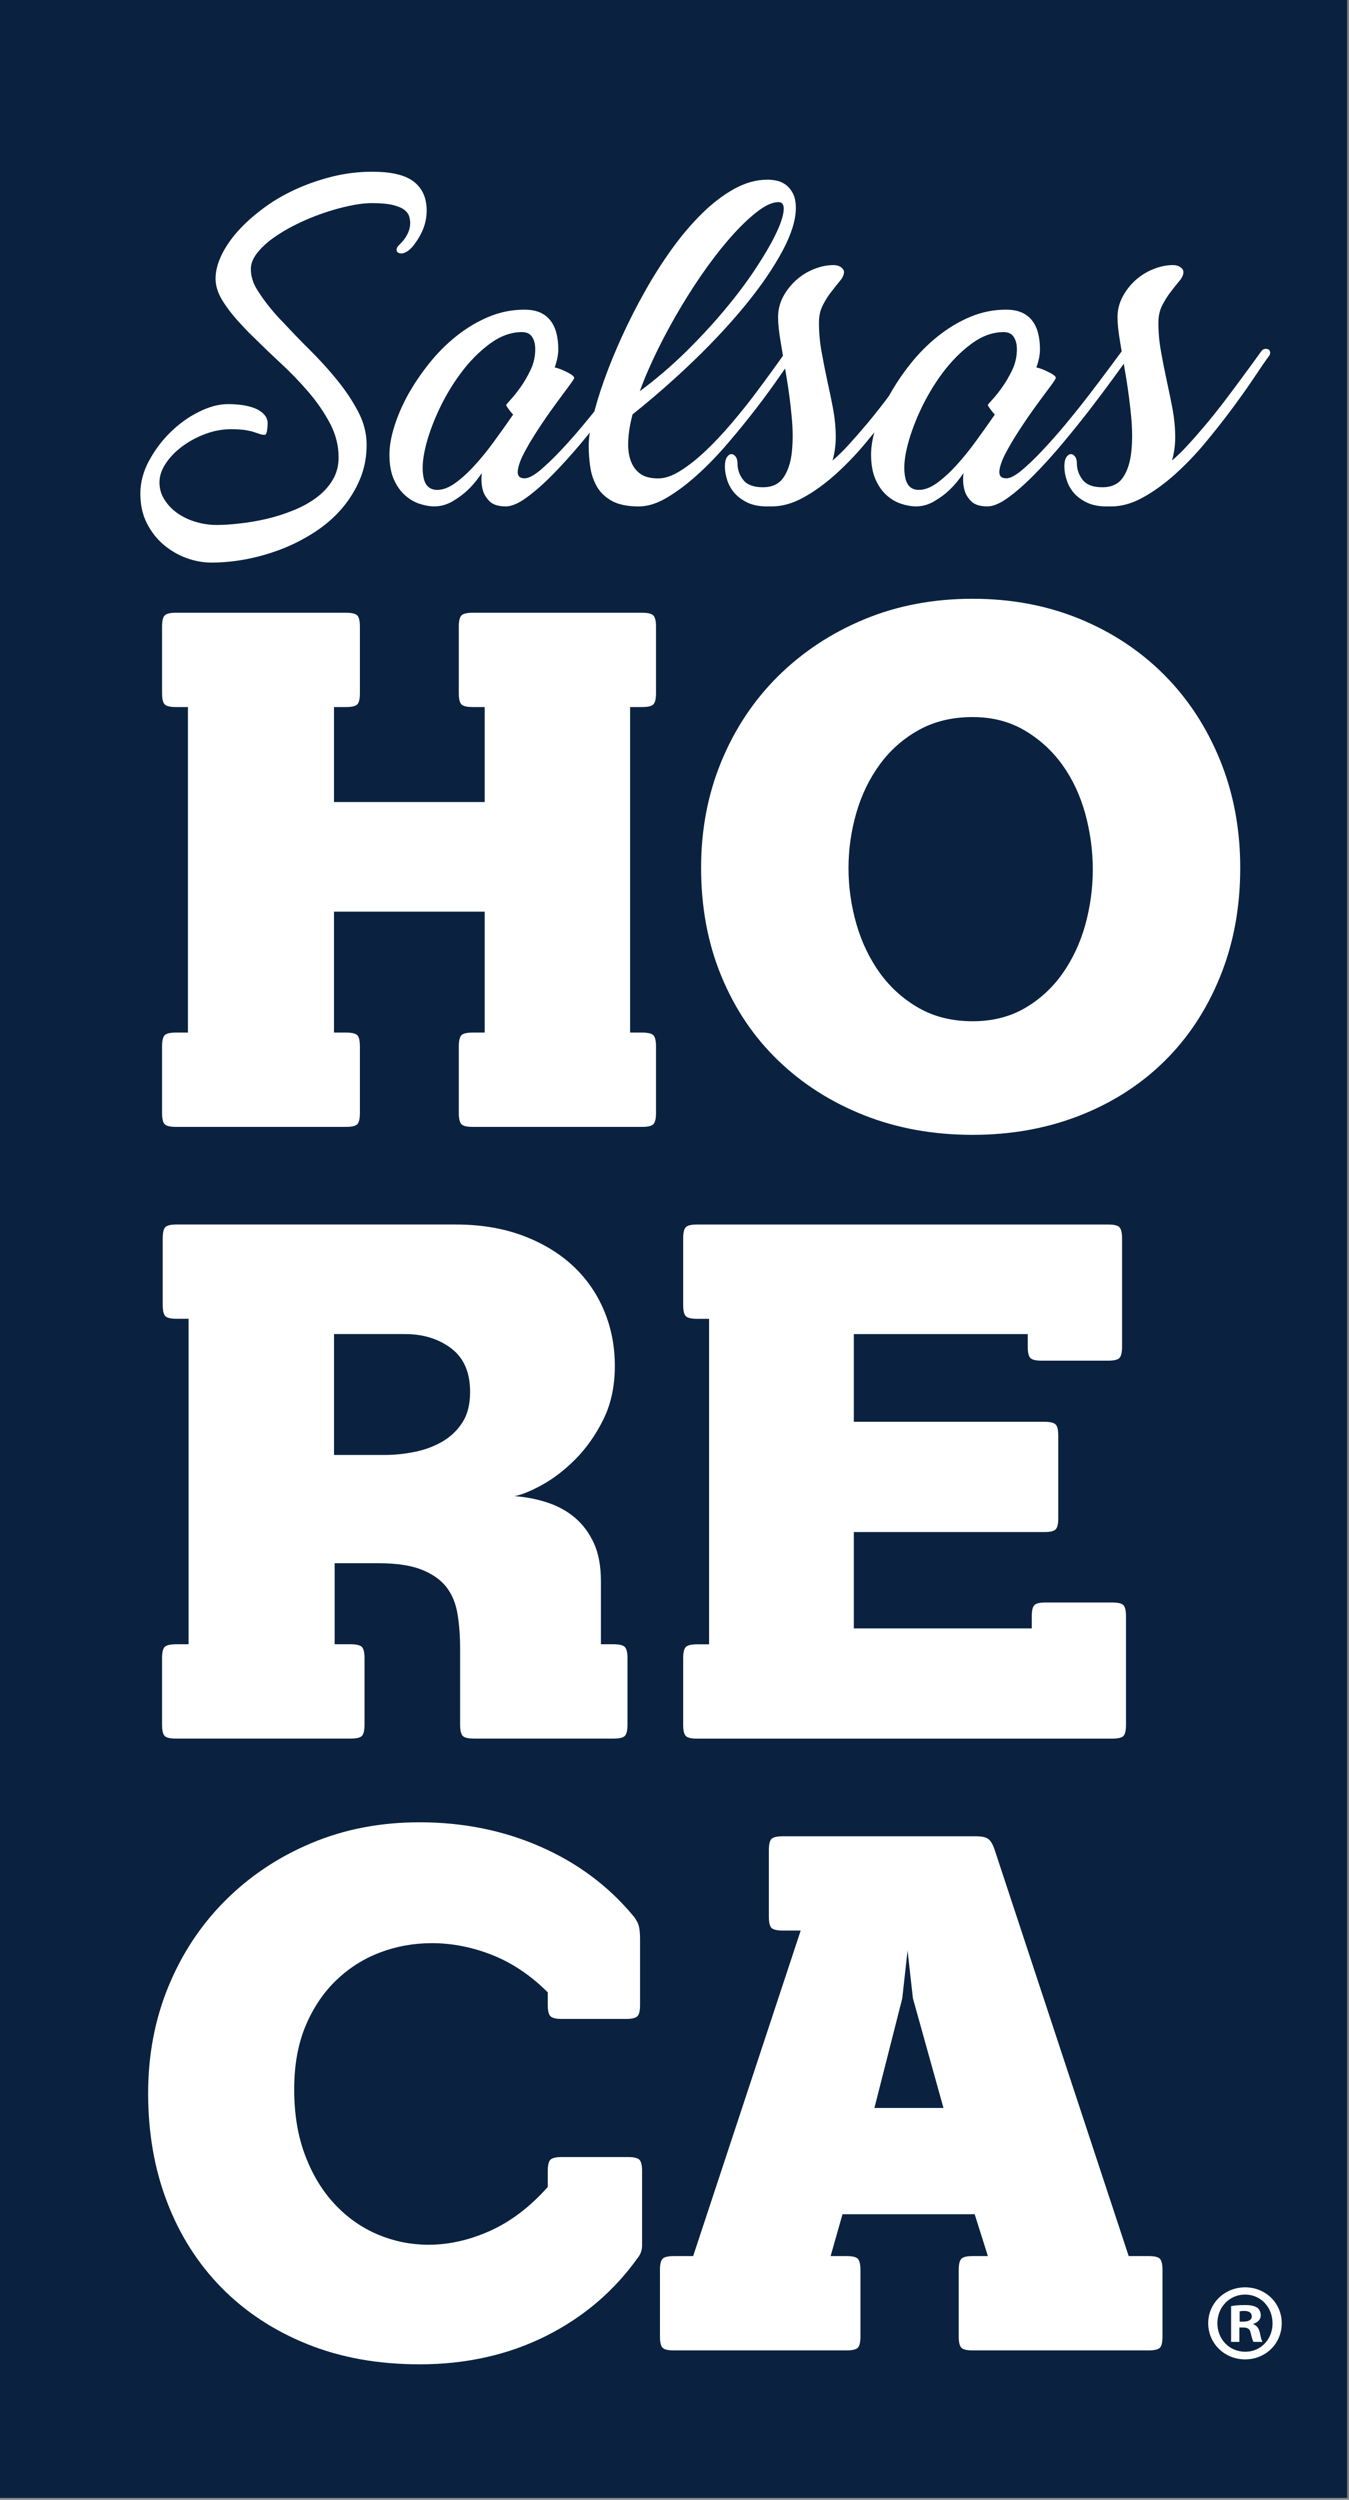
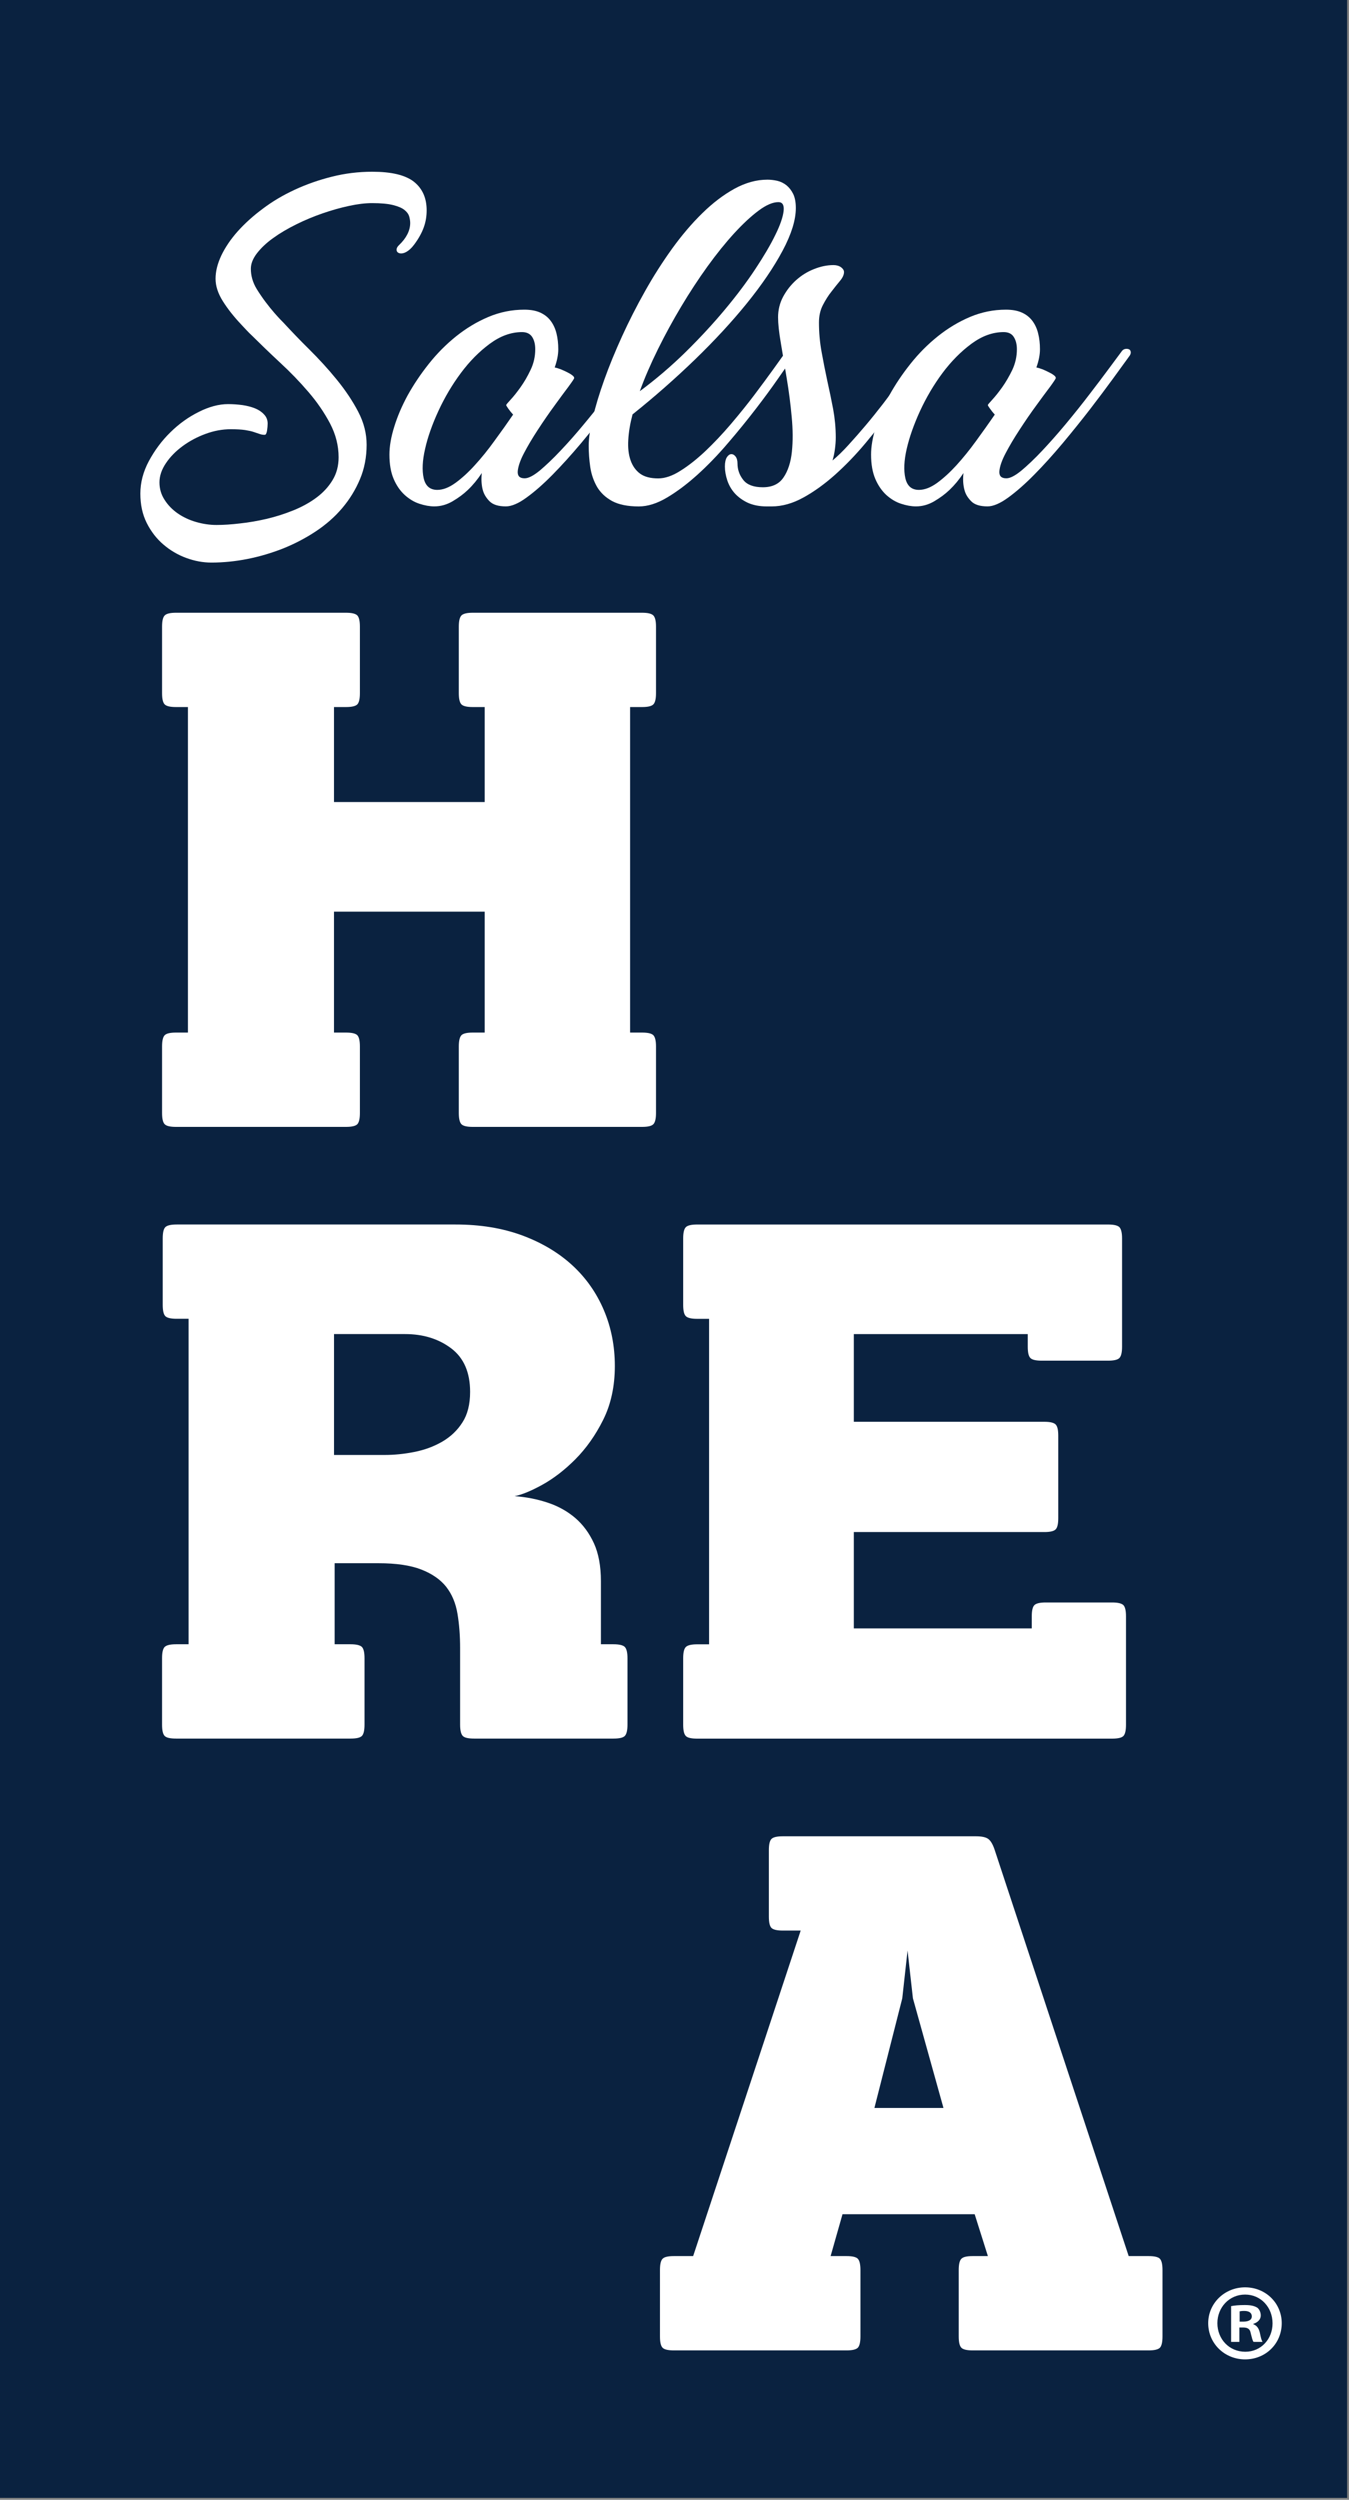
<svg xmlns="http://www.w3.org/2000/svg" width="100%" height="100%" viewBox="0 0 540 1000" version="1.1" xml:space="preserve" style="fill-rule:evenodd;clip-rule:evenodd;stroke-linejoin:round;stroke-miterlimit:2;">
  <rect x="0" y="0" width="540" height="1000" fill="#808080" stroke="none" />
  <g transform="matrix(1,0,0,1,-2044.21,-3324.59)">
    <g transform="matrix(2.803,0,0,3.405,1289.88,-336.364)">
      <g transform="matrix(-5.556,0,0,4.573,730.622,-1178.16)">
        <rect x="48.438" y="492.706" width="34.636" height="64.213" style="fill:rgb(10,34,64);" />
      </g>
      <g transform="matrix(5.556,0,0,4.573,334.636,1156.6)">
        <path d="M0,9.079C0,8.932 0.023,8.835 0.069,8.788C0.114,8.743 0.212,8.721 0.358,8.721L0.666,8.721L0.666,5.615L-3.208,5.615L-3.208,8.721L-2.901,8.721C-2.752,8.721 -2.655,8.743 -2.609,8.788C-2.564,8.835 -2.542,8.932 -2.542,9.079L-2.542,10.786C-2.542,10.933 -2.564,11.03 -2.609,11.076C-2.655,11.122 -2.752,11.144 -2.901,11.144L-7.269,11.144C-7.417,11.144 -7.514,11.122 -7.559,11.076C-7.605,11.03 -7.627,10.933 -7.627,10.786L-7.627,9.079C-7.627,8.932 -7.605,8.835 -7.559,8.788C-7.514,8.743 -7.417,8.721 -7.269,8.721L-6.962,8.721L-6.962,0.358L-7.269,0.358C-7.417,0.358 -7.514,0.336 -7.559,0.29C-7.605,0.245 -7.627,0.148 -7.627,0.001L-7.627,-1.706C-7.627,-1.854 -7.605,-1.949 -7.559,-1.996C-7.514,-2.041 -7.417,-2.065 -7.269,-2.065L-2.901,-2.065C-2.752,-2.065 -2.655,-2.041 -2.609,-1.996C-2.564,-1.949 -2.542,-1.854 -2.542,-1.706L-2.542,0.001C-2.542,0.148 -2.564,0.245 -2.609,0.29C-2.655,0.336 -2.752,0.358 -2.901,0.358L-3.208,0.358L-3.208,2.799L0.666,2.799L0.666,0.358L0.358,0.358C0.212,0.358 0.114,0.336 0.069,0.29C0.023,0.245 0,0.148 0,0.001L0,-1.706C0,-1.854 0.023,-1.949 0.069,-1.996C0.114,-2.041 0.212,-2.065 0.358,-2.065L4.711,-2.065C4.858,-2.065 4.955,-2.041 5,-1.996C5.046,-1.949 5.069,-1.854 5.069,-1.706L5.069,0.001C5.069,0.148 5.046,0.245 5,0.29C4.955,0.336 4.858,0.358 4.711,0.358L4.403,0.358L4.403,8.721L4.711,8.721C4.858,8.721 4.955,8.743 5,8.788C5.046,8.835 5.069,8.932 5.069,9.079L5.069,10.786C5.069,10.933 5.046,11.03 5,11.076C4.955,11.122 4.858,11.144 4.711,11.144L0.358,11.144C0.212,11.144 0.114,11.122 0.069,11.076C0.023,11.03 0,10.933 0,10.786L0,9.079Z" style="fill:white;fill-rule:nonzero;" />
      </g>
      <g transform="matrix(5.556,0,0,4.573,408.019,1158.86)">
-         <path d="M0,7.936C0.5,7.936 0.944,7.826 1.331,7.605C1.717,7.382 2.042,7.088 2.304,6.718C2.565,6.35 2.762,5.932 2.893,5.467C3.022,5.001 3.088,4.525 3.088,4.037C3.088,3.548 3.022,3.069 2.893,2.598C2.762,2.127 2.565,1.709 2.304,1.346C2.042,0.983 1.717,0.688 1.331,0.461C0.944,0.234 0.5,0.121 0,0.121C-0.523,0.121 -0.983,0.231 -1.383,0.453C-1.78,0.673 -2.113,0.966 -2.381,1.33C-2.647,1.693 -2.851,2.106 -2.987,2.573C-3.122,3.038 -3.191,3.513 -3.191,4.002C-3.191,4.491 -3.122,4.971 -2.987,5.442C-2.851,5.913 -2.647,6.332 -2.381,6.702C-2.113,7.071 -1.78,7.369 -1.383,7.596C-0.983,7.823 -0.523,7.936 0,7.936M0,10.854C-1.014,10.854 -1.943,10.686 -2.791,10.35C-3.638,10.015 -4.375,9.546 -5.001,8.942C-5.626,8.34 -6.112,7.618 -6.46,6.775C-6.807,5.934 -6.98,5.006 -6.98,3.995C-6.98,3.015 -6.807,2.106 -6.46,1.264C-6.112,0.421 -5.626,-0.309 -5.001,-0.929C-4.375,-1.548 -3.638,-2.036 -2.791,-2.388C-1.943,-2.741 -1.014,-2.918 0,-2.918C0.99,-2.918 1.902,-2.747 2.739,-2.406C3.575,-2.064 4.3,-1.586 4.915,-0.972C5.529,-0.358 6.01,0.374 6.356,1.221C6.703,2.069 6.878,2.994 6.878,3.995C6.878,5.018 6.703,5.954 6.356,6.801C6.01,7.649 5.531,8.371 4.923,8.968C4.314,9.566 3.59,10.03 2.748,10.36C1.905,10.689 0.99,10.854 0,10.854" style="fill:white;fill-rule:nonzero;" />
-       </g>
+         </g>
      <g transform="matrix(5.556,0,0,4.573,336.252,1259.76)">
        <path d="M0,-4.607C0,-5.108 -0.162,-5.48 -0.486,-5.725C-0.811,-5.97 -1.207,-6.092 -1.672,-6.092L-3.498,-6.092L-3.498,-2.986L-2.201,-2.986C-1.951,-2.986 -1.696,-3.011 -1.434,-3.063C-1.172,-3.115 -0.933,-3.203 -0.718,-3.327C-0.501,-3.453 -0.327,-3.618 -0.197,-3.823C-0.065,-4.027 0,-4.289 0,-4.607M-7.918,2.236C-7.918,2.088 -7.896,1.992 -7.851,1.946C-7.805,1.901 -7.708,1.877 -7.56,1.877L-7.236,1.877L-7.236,-6.485L-7.543,-6.485C-7.691,-6.485 -7.788,-6.507 -7.834,-6.552C-7.879,-6.598 -7.901,-6.695 -7.901,-6.843L-7.901,-8.549C-7.901,-8.697 -7.879,-8.794 -7.834,-8.839C-7.788,-8.884 -7.691,-8.907 -7.543,-8.907L-0.375,-8.907C0.262,-8.907 0.833,-8.813 1.34,-8.626C1.846,-8.438 2.275,-8.182 2.628,-7.858C2.98,-7.534 3.249,-7.15 3.438,-6.706C3.626,-6.263 3.72,-5.785 3.72,-5.273C3.72,-4.75 3.62,-4.289 3.421,-3.89C3.223,-3.492 2.982,-3.154 2.705,-2.875C2.427,-2.596 2.141,-2.378 1.852,-2.218C1.561,-2.059 1.325,-1.962 1.143,-1.928C1.45,-1.905 1.736,-1.848 2.005,-1.757C2.272,-1.667 2.506,-1.536 2.705,-1.365C2.903,-1.194 3.063,-0.978 3.183,-0.716C3.302,-0.455 3.362,-0.13 3.362,0.256L3.362,1.877L3.687,1.877C3.833,1.877 3.93,1.901 3.976,1.946C4.021,1.992 4.045,2.088 4.045,2.236L4.045,3.942C4.045,4.09 4.021,4.187 3.976,4.233C3.93,4.279 3.833,4.3 3.687,4.3L0.102,4.3C-0.046,4.3 -0.143,4.279 -0.188,4.233C-0.233,4.187 -0.257,4.09 -0.257,3.942L-0.257,1.98C-0.257,1.662 -0.279,1.366 -0.325,1.092C-0.37,0.819 -0.468,0.589 -0.615,0.401C-0.764,0.213 -0.977,0.066 -1.255,-0.043C-1.534,-0.151 -1.9,-0.205 -2.355,-0.205L-3.482,-0.205L-3.482,1.877L-3.072,1.877C-2.925,1.877 -2.828,1.901 -2.782,1.946C-2.737,1.992 -2.714,2.088 -2.714,2.236L-2.714,3.942C-2.714,4.09 -2.737,4.187 -2.782,4.233C-2.828,4.279 -2.925,4.3 -3.072,4.3L-7.56,4.3C-7.708,4.3 -7.805,4.279 -7.851,4.233C-7.896,4.187 -7.918,4.09 -7.918,3.942L-7.918,2.236Z" style="fill:white;fill-rule:nonzero;" />
      </g>
      <g transform="matrix(5.556,0,0,4.573,368.669,1219.03)">
        <path d="M0,13.208C-0.147,13.208 -0.245,13.187 -0.289,13.141C-0.336,13.095 -0.358,12.998 -0.358,12.85L-0.358,11.144C-0.358,10.996 -0.336,10.899 -0.289,10.854C-0.245,10.809 -0.147,10.785 0,10.785L0.308,10.785L0.308,2.423L0,2.423C-0.147,2.423 -0.245,2.4 -0.289,2.355C-0.336,2.31 -0.358,2.213 -0.358,2.065L-0.358,0.358C-0.358,0.211 -0.336,0.114 -0.289,0.068C-0.245,0.023 -0.147,0 0,0L10.564,0C10.711,0 10.809,0.023 10.854,0.068C10.899,0.114 10.923,0.211 10.923,0.358L10.923,3.141C10.923,3.288 10.899,3.385 10.854,3.43C10.809,3.476 10.711,3.498 10.564,3.498L8.857,3.498C8.71,3.498 8.612,3.476 8.567,3.43C8.521,3.385 8.499,3.288 8.499,3.141L8.499,2.815L4.028,2.815L4.028,5.068L8.926,5.068C9.073,5.068 9.17,5.091 9.215,5.137C9.261,5.182 9.283,5.277 9.283,5.425L9.283,7.544C9.283,7.691 9.261,7.788 9.215,7.833C9.17,7.879 9.073,7.901 8.926,7.901L4.028,7.901L4.028,10.376L8.602,10.376L8.602,10.068C8.602,9.92 8.624,9.824 8.67,9.778C8.715,9.733 8.812,9.71 8.96,9.71L10.666,9.71C10.814,9.71 10.911,9.733 10.957,9.778C11.002,9.824 11.024,9.92 11.024,10.068L11.024,12.85C11.024,12.998 11.002,13.095 10.957,13.141C10.911,13.187 10.814,13.208 10.666,13.208L0,13.208Z" style="fill:white;fill-rule:nonzero;" />
      </g>
      <g transform="matrix(5.556,0,0,4.573,347.342,1332.96)">
-         <path d="M0,-5.187C-0.434,-5.62 -0.906,-5.938 -1.42,-6.144C-1.933,-6.347 -2.452,-6.451 -2.977,-6.451C-3.445,-6.451 -3.89,-6.371 -4.312,-6.211C-4.733,-6.052 -5.109,-5.813 -5.441,-5.495C-5.772,-5.175 -6.033,-4.784 -6.229,-4.317C-6.422,-3.85 -6.518,-3.311 -6.518,-2.696C-6.518,-2.058 -6.424,-1.493 -6.236,-0.998C-6.048,-0.502 -5.795,-0.085 -5.475,0.256C-5.156,0.597 -4.787,0.856 -4.372,1.033C-3.955,1.209 -3.519,1.297 -3.063,1.297C-2.538,1.297 -2.01,1.177 -1.48,0.939C-0.95,0.7 -0.456,0.325 0,-0.187L0,-0.596C0,-0.746 0.023,-0.841 0.069,-0.888C0.113,-0.932 0.211,-0.956 0.359,-0.956L2.065,-0.956C2.213,-0.956 2.31,-0.932 2.355,-0.888C2.4,-0.841 2.424,-0.746 2.424,-0.596L2.424,1.314C2.424,1.382 2.412,1.446 2.39,1.502C2.366,1.558 2.343,1.598 2.321,1.622C1.707,2.486 0.916,3.16 -0.051,3.644C-1.018,4.126 -2.1,4.369 -3.294,4.369C-4.363,4.369 -5.326,4.196 -6.186,3.848C-7.045,3.501 -7.778,3.018 -8.388,2.398C-8.996,1.778 -9.462,1.044 -9.786,0.197C-10.111,-0.651 -10.272,-1.582 -10.272,-2.594C-10.272,-3.573 -10.1,-4.486 -9.753,-5.332C-9.405,-6.18 -8.918,-6.916 -8.293,-7.542C-7.667,-8.168 -6.932,-8.661 -6.083,-9.018C-5.235,-9.377 -4.306,-9.556 -3.294,-9.556C-2.179,-9.556 -1.146,-9.348 -0.197,-8.933C0.753,-8.518 1.547,-7.929 2.185,-7.166C2.218,-7.133 2.258,-7.074 2.304,-6.989C2.35,-6.903 2.372,-6.757 2.372,-6.552L2.372,-4.863C2.372,-4.715 2.35,-4.619 2.304,-4.574C2.258,-4.528 2.162,-4.504 2.014,-4.504L0.359,-4.504C0.211,-4.504 0.113,-4.528 0.069,-4.574C0.023,-4.619 0,-4.715 0,-4.863L0,-5.187Z" style="fill:white;fill-rule:nonzero;" />
-       </g>
+         </g>
      <g transform="matrix(5.556,0,0,4.573,403.852,1319.39)">
        <path d="M0,0.75L-0.785,-2.066L-0.923,-3.295L-1.059,-2.066L-1.775,0.75L0,0.75ZM0.392,4.914C0.392,4.767 0.415,4.67 0.461,4.624C0.505,4.578 0.603,4.556 0.75,4.556L1.142,4.556L0.802,3.48L-2.595,3.48L-2.901,4.556L-2.492,4.556C-2.344,4.556 -2.247,4.578 -2.202,4.624C-2.158,4.67 -2.134,4.767 -2.134,4.914L-2.134,6.621C-2.134,6.769 -2.158,6.865 -2.202,6.911C-2.247,6.956 -2.344,6.979 -2.492,6.979L-6.929,6.979C-7.077,6.979 -7.176,6.956 -7.219,6.911C-7.265,6.865 -7.287,6.769 -7.287,6.621L-7.287,4.914C-7.287,4.767 -7.265,4.67 -7.219,4.624C-7.176,4.578 -7.077,4.556 -6.929,4.556L-6.434,4.556L-3.67,-3.807L-4.131,-3.807C-4.278,-3.807 -4.375,-3.83 -4.421,-3.875C-4.466,-3.92 -4.488,-4.017 -4.488,-4.165L-4.488,-5.871C-4.488,-6.02 -4.466,-6.115 -4.421,-6.161C-4.375,-6.207 -4.278,-6.229 -4.131,-6.229L0.836,-6.229C0.983,-6.229 1.089,-6.207 1.151,-6.161C1.213,-6.115 1.268,-6.024 1.313,-5.889L4.761,4.556L5.271,4.556C5.421,4.556 5.517,4.578 5.562,4.624C5.607,4.67 5.63,4.767 5.63,4.914L5.63,6.621C5.63,6.769 5.607,6.865 5.562,6.911C5.517,6.956 5.421,6.979 5.271,6.979L0.75,6.979C0.603,6.979 0.505,6.956 0.461,6.911C0.415,6.865 0.392,6.769 0.392,6.621L0.392,4.914Z" style="fill:white;fill-rule:nonzero;" />
      </g>
      <g transform="matrix(5.556,0,0,4.573,326.085,1132.63)">
        <path d="M0,-6.265C0.192,-6.448 0.29,-6.64 0.29,-6.838C0.29,-6.889 0.28,-6.945 0.265,-7.003C0.247,-7.064 0.208,-7.119 0.146,-7.168C0.084,-7.22 -0.013,-7.262 -0.146,-7.296C-0.28,-7.33 -0.46,-7.347 -0.687,-7.347C-0.861,-7.347 -1.061,-7.324 -1.283,-7.275C-1.507,-7.227 -1.733,-7.163 -1.961,-7.084C-2.19,-7.005 -2.417,-6.911 -2.641,-6.8C-2.862,-6.69 -3.062,-6.573 -3.234,-6.448C-3.406,-6.325 -3.544,-6.194 -3.649,-6.058C-3.754,-5.922 -3.806,-5.79 -3.806,-5.66C-3.806,-5.49 -3.761,-5.312 -3.654,-5.138C-3.35,-4.644 -2.976,-4.284 -2.976,-4.284C-2.754,-4.046 -2.558,-3.838 -2.302,-3.586C-2.048,-3.334 -1.811,-3.075 -1.592,-2.805C-1.374,-2.537 -1.191,-2.264 -1.047,-1.988C-0.901,-1.71 -0.83,-1.427 -0.83,-1.139C-0.83,-0.824 -0.886,-0.529 -1,-0.257C-1.113,0.013 -1.266,0.263 -1.458,0.489C-1.649,0.715 -1.877,0.914 -2.138,1.087C-2.398,1.259 -2.677,1.405 -2.973,1.524C-3.271,1.642 -3.577,1.732 -3.891,1.795C-4.207,1.857 -4.516,1.888 -4.821,1.888C-5.036,1.888 -5.252,1.848 -5.467,1.769C-5.681,1.69 -5.877,1.576 -6.053,1.425C-6.228,1.276 -6.372,1.09 -6.482,0.871C-6.593,0.65 -6.646,0.398 -6.646,0.116C-6.646,-0.166 -6.574,-0.446 -6.427,-0.72C-6.279,-0.994 -6.097,-1.241 -5.876,-1.457C-5.655,-1.675 -5.412,-1.85 -5.146,-1.982C-4.881,-2.116 -4.629,-2.183 -4.391,-2.183C-4.267,-2.183 -4.145,-2.174 -4.022,-2.158C-3.901,-2.14 -3.792,-2.112 -3.696,-2.073C-3.601,-2.034 -3.522,-1.98 -3.464,-1.915C-3.403,-1.85 -3.374,-1.773 -3.374,-1.682C-3.374,-1.631 -3.38,-1.571 -3.39,-1.499C-3.402,-1.429 -3.422,-1.394 -3.45,-1.394C-3.495,-1.394 -3.538,-1.401 -3.577,-1.415C-3.617,-1.429 -3.667,-1.446 -3.726,-1.465C-3.785,-1.486 -3.862,-1.502 -3.955,-1.517C-4.048,-1.531 -4.171,-1.538 -4.323,-1.538C-4.539,-1.538 -4.753,-1.498 -4.969,-1.419C-5.183,-1.34 -5.38,-1.236 -5.557,-1.106C-5.736,-0.975 -5.88,-0.828 -5.99,-0.664C-6.1,-0.5 -6.155,-0.336 -6.155,-0.172C-6.155,-0.008 -6.111,0.141 -6.023,0.277C-5.937,0.412 -5.823,0.529 -5.685,0.625C-5.546,0.72 -5.39,0.795 -5.214,0.845C-5.039,0.896 -4.863,0.922 -4.689,0.922C-4.508,0.922 -4.306,0.909 -4.083,0.882C-3.857,0.858 -3.632,0.818 -3.399,0.765C-3.168,0.71 -2.939,0.638 -2.717,0.548C-2.494,0.458 -2.295,0.349 -2.123,0.221C-1.951,0.094 -1.812,-0.055 -1.707,-0.228C-1.602,-0.4 -1.55,-0.597 -1.55,-0.817C-1.55,-1.117 -1.624,-1.407 -1.771,-1.687C-1.918,-1.966 -2.104,-2.237 -2.327,-2.496C-2.55,-2.756 -2.793,-3.008 -3.056,-3.25C-3.318,-3.494 -3.565,-3.732 -3.798,-3.963C-3.839,-3.998 -3.991,-4.159 -4.044,-4.218C-4.242,-4.427 -4.402,-4.63 -4.526,-4.828C-4.651,-5.026 -4.713,-5.218 -4.713,-5.405C-4.713,-5.592 -4.664,-5.79 -4.566,-5.999C-4.466,-6.208 -4.327,-6.415 -4.146,-6.619C-3.964,-6.822 -3.75,-7.017 -3.5,-7.202C-3.252,-7.39 -2.979,-7.551 -2.677,-7.691C-2.379,-7.829 -2.061,-7.941 -1.725,-8.025C-1.389,-8.11 -1.041,-8.153 -0.687,-8.153C-0.188,-8.153 0.169,-8.067 0.388,-7.894C0.604,-7.721 0.713,-7.477 0.713,-7.161C0.713,-6.86 0.622,-6.592 0.394,-6.284C0.102,-5.888 -0.19,-6.084 0,-6.265" style="fill:white;fill-rule:nonzero;" />
      </g>
      <g transform="matrix(5.556,0,0,4.573,331.564,1113.49)">
        <path d="M0,4.206C0.146,4.206 0.301,4.146 0.465,4.028C0.629,3.909 0.797,3.757 0.966,3.57C1.136,3.384 1.304,3.177 1.47,2.946C1.638,2.718 1.797,2.493 1.949,2.272C1.903,2.222 1.862,2.171 1.826,2.12C1.79,2.069 1.771,2.038 1.771,2.026C1.771,2.016 1.81,1.97 1.886,1.887C1.962,1.805 2.047,1.699 2.14,1.568C2.233,1.439 2.319,1.29 2.398,1.124C2.478,0.957 2.518,0.78 2.518,0.593C2.518,0.464 2.491,0.357 2.438,0.276C2.384,0.194 2.297,0.152 2.179,0.152C1.895,0.152 1.619,0.253 1.348,0.453C1.076,0.654 0.828,0.905 0.606,1.204C0.382,1.504 0.19,1.83 0.028,2.18C-0.133,2.53 -0.247,2.854 -0.314,3.155C-0.383,3.454 -0.394,3.705 -0.35,3.905C-0.304,4.106 -0.187,4.206 0,4.206M5.206,0.653C5.234,0.613 5.267,0.591 5.303,0.585C5.341,0.579 5.372,0.583 5.396,0.593C5.422,0.604 5.438,0.626 5.443,0.657C5.448,0.688 5.44,0.721 5.419,0.755C5.316,0.896 5.174,1.091 4.993,1.34C4.813,1.589 4.612,1.855 4.393,2.142C4.171,2.427 3.937,2.718 3.688,3.016C3.438,3.312 3.197,3.579 2.963,3.816C2.729,4.054 2.507,4.249 2.297,4.401C2.089,4.554 1.909,4.63 1.764,4.63C1.571,4.63 1.431,4.587 1.343,4.498C1.256,4.411 1.197,4.313 1.169,4.206C1.136,4.082 1.127,3.937 1.144,3.773C1.036,3.937 0.917,4.082 0.787,4.206C0.675,4.313 0.544,4.411 0.394,4.498C0.243,4.587 0.086,4.63 -0.077,4.63C-0.196,4.63 -0.323,4.607 -0.46,4.562C-0.595,4.518 -0.72,4.442 -0.836,4.338C-0.952,4.232 -1.048,4.096 -1.12,3.927C-1.194,3.757 -1.23,3.547 -1.23,3.299C-1.23,3.089 -1.19,2.852 -1.107,2.587C-1.026,2.321 -0.91,2.051 -0.761,1.776C-0.609,1.503 -0.429,1.233 -0.217,0.967C-0.006,0.701 0.229,0.465 0.486,0.259C0.744,0.053 1.019,-0.113 1.313,-0.237C1.607,-0.361 1.916,-0.424 2.237,-0.424C2.402,-0.424 2.539,-0.398 2.649,-0.348C2.759,-0.297 2.849,-0.226 2.916,-0.135C2.983,-0.045 3.033,0.062 3.064,0.186C3.095,0.311 3.11,0.446 3.11,0.593C3.11,0.734 3.079,0.891 3.018,1.06C3.069,1.071 3.122,1.089 3.18,1.11C3.234,1.133 3.289,1.158 3.341,1.184C3.391,1.208 3.434,1.234 3.467,1.26C3.501,1.285 3.519,1.309 3.519,1.332C3.519,1.348 3.469,1.423 3.37,1.557C3.271,1.689 3.151,1.85 3.014,2.04C2.875,2.229 2.734,2.434 2.59,2.654C2.445,2.875 2.325,3.077 2.229,3.261C2.133,3.444 2.08,3.599 2.068,3.723C2.058,3.848 2.116,3.909 2.246,3.909C2.342,3.909 2.47,3.843 2.633,3.711C2.792,3.577 2.971,3.408 3.166,3.201C3.362,2.995 3.564,2.767 3.772,2.515C3.981,2.263 4.181,2.016 4.366,1.772C4.553,1.529 4.722,1.308 4.87,1.106C5.021,0.905 5.133,0.755 5.206,0.653" style="fill:white;fill-rule:nonzero;" />
      </g>
      <g transform="matrix(5.556,0,0,4.573,380.279,1132.03)">
        <path d="M0,-7.241C-0.143,-7.241 -0.311,-7.17 -0.506,-7.025C-0.7,-6.881 -0.91,-6.687 -1.133,-6.444C-1.356,-6.201 -1.585,-5.917 -1.82,-5.593C-2.055,-5.267 -2.279,-4.925 -2.494,-4.566C-2.709,-4.207 -2.91,-3.839 -3.096,-3.463C-3.282,-3.087 -3.438,-2.727 -3.563,-2.383C-3.145,-2.693 -2.75,-3.031 -2.379,-3.395C-2.009,-3.76 -1.675,-4.121 -1.375,-4.481C-1.075,-4.84 -0.815,-5.186 -0.595,-5.519C-0.374,-5.852 -0.201,-6.147 -0.077,-6.402C0.048,-6.656 0.117,-6.859 0.134,-7.012C0.151,-7.165 0.106,-7.241 0,-7.241M0.193,-3.4C0.223,-3.439 0.255,-3.462 0.292,-3.468C0.329,-3.473 0.359,-3.47 0.385,-3.459C0.41,-3.447 0.426,-3.427 0.431,-3.395C0.437,-3.365 0.429,-3.332 0.406,-3.298C0.305,-3.156 0.167,-2.962 -0.005,-2.713C-0.178,-2.464 -0.374,-2.197 -0.595,-1.911C-0.815,-1.626 -1.052,-1.334 -1.307,-1.038C-1.562,-0.74 -1.82,-0.473 -2.083,-0.236C-2.346,0.001 -2.605,0.196 -2.863,0.349C-3.121,0.502 -3.361,0.577 -3.589,0.577C-3.876,0.577 -4.105,0.53 -4.275,0.438C-4.445,0.345 -4.573,0.223 -4.662,0.073C-4.748,-0.077 -4.807,-0.245 -4.835,-0.43C-4.863,-0.618 -4.876,-0.802 -4.876,-0.982C-4.876,-1.169 -4.842,-1.409 -4.771,-1.703C-4.7,-1.997 -4.603,-2.323 -4.475,-2.679C-4.349,-3.034 -4.194,-3.408 -4.017,-3.798C-3.839,-4.187 -3.642,-4.574 -3.427,-4.955C-3.213,-5.337 -2.98,-5.701 -2.732,-6.046C-2.483,-6.39 -2.225,-6.694 -1.955,-6.957C-1.687,-7.22 -1.412,-7.429 -1.129,-7.585C-0.846,-7.74 -0.564,-7.818 -0.28,-7.818C-0.201,-7.818 -0.118,-7.808 -0.03,-7.789C0.057,-7.768 0.136,-7.73 0.207,-7.674C0.276,-7.617 0.335,-7.543 0.381,-7.449C0.426,-7.355 0.448,-7.235 0.448,-7.089C0.448,-6.784 0.335,-6.419 0.109,-5.995C-0.117,-5.571 -0.423,-5.121 -0.807,-4.646C-1.191,-4.172 -1.639,-3.687 -2.146,-3.196C-2.655,-2.705 -3.189,-2.235 -3.749,-1.788C-3.812,-1.551 -3.848,-1.332 -3.859,-1.131C-3.871,-0.929 -3.852,-0.757 -3.8,-0.609C-3.749,-0.463 -3.667,-0.347 -3.555,-0.265C-3.441,-0.183 -3.286,-0.143 -3.089,-0.143C-2.912,-0.143 -2.72,-0.21 -2.512,-0.343C-2.302,-0.475 -2.09,-0.644 -1.87,-0.851C-1.654,-1.057 -1.437,-1.286 -1.223,-1.537C-1.008,-1.79 -0.808,-2.037 -0.624,-2.28C-0.441,-2.523 -0.277,-2.745 -0.132,-2.946C0.012,-3.146 0.12,-3.298 0.193,-3.4" style="fill:white;fill-rule:nonzero;" />
      </g>
      <g transform="matrix(5.556,0,0,4.573,400.722,1124.5)">
        <path d="M0,-1.754C0.028,-1.794 0.06,-1.816 0.094,-1.822C0.127,-1.828 0.157,-1.824 0.183,-1.814C0.207,-1.803 0.225,-1.781 0.233,-1.75C0.241,-1.719 0.234,-1.687 0.212,-1.652C0.11,-1.511 -0.024,-1.317 -0.19,-1.067C-0.357,-0.818 -0.547,-0.552 -0.76,-0.266C-0.972,0.019 -1.201,0.31 -1.449,0.607C-1.699,0.905 -1.957,1.171 -2.223,1.409C-2.488,1.645 -2.759,1.842 -3.036,1.994C-3.313,2.147 -3.585,2.223 -3.851,2.223L-3.979,2.223C-4.165,2.223 -4.325,2.192 -4.462,2.131C-4.597,2.068 -4.708,1.988 -4.796,1.892C-4.884,1.796 -4.948,1.685 -4.991,1.561C-5.032,1.437 -5.055,1.315 -5.055,1.197C-5.055,1.09 -5.036,1.011 -5.004,0.96C-4.97,0.909 -4.934,0.882 -4.893,0.88C-4.854,0.877 -4.816,0.896 -4.783,0.938C-4.749,0.98 -4.731,1.042 -4.731,1.121C-4.731,1.273 -4.684,1.413 -4.584,1.541C-4.485,1.668 -4.316,1.731 -4.08,1.731C-3.836,1.731 -3.658,1.645 -3.546,1.476C-3.432,1.308 -3.361,1.089 -3.333,0.819C-3.305,0.551 -3.306,0.251 -3.338,-0.079C-3.368,-0.41 -3.41,-0.738 -3.465,-1.064C-3.519,-1.388 -3.568,-1.691 -3.616,-1.971C-3.665,-2.25 -3.688,-2.472 -3.688,-2.636C-3.688,-2.822 -3.646,-2.998 -3.559,-3.162C-3.471,-3.326 -3.359,-3.469 -3.223,-3.591C-3.086,-3.713 -2.936,-3.807 -2.765,-3.874C-2.595,-3.942 -2.429,-3.977 -2.264,-3.977C-2.187,-3.977 -2.12,-3.958 -2.069,-3.921C-2.02,-3.885 -1.993,-3.843 -1.993,-3.798C-1.993,-3.731 -2.026,-3.655 -2.095,-3.573C-2.163,-3.491 -2.236,-3.4 -2.315,-3.297C-2.396,-3.196 -2.469,-3.08 -2.536,-2.95C-2.604,-2.819 -2.637,-2.671 -2.637,-2.501C-2.637,-2.246 -2.615,-1.995 -2.569,-1.745C-2.524,-1.497 -2.476,-1.249 -2.423,-1.004C-2.367,-0.757 -2.318,-0.515 -2.272,-0.275C-2.228,-0.034 -2.205,0.208 -2.205,0.451C-2.205,0.547 -2.212,0.646 -2.227,0.752C-2.24,0.856 -2.262,0.953 -2.289,1.044C-2.16,0.936 -2.023,0.804 -1.879,0.645C-1.735,0.488 -1.586,0.318 -1.434,0.138C-1.28,-0.044 -1.131,-0.232 -0.983,-0.422C-0.838,-0.615 -0.7,-0.797 -0.572,-0.97C-0.445,-1.143 -0.333,-1.297 -0.232,-1.432C-0.135,-1.567 -0.057,-1.676 0,-1.754" style="fill:white;fill-rule:nonzero;" />
      </g>
      <g transform="matrix(5.556,0,0,4.573,400.342,1113.49)">
        <path d="M0,4.206C0.147,4.206 0.303,4.146 0.467,4.028C0.63,3.909 0.798,3.757 0.968,3.57C1.137,3.384 1.305,3.177 1.472,2.946C1.639,2.718 1.798,2.493 1.951,2.272C1.905,2.222 1.864,2.171 1.828,2.12C1.791,2.069 1.772,2.038 1.772,2.026C1.772,2.016 1.812,1.97 1.888,1.887C1.963,1.805 2.049,1.699 2.142,1.568C2.234,1.439 2.32,1.29 2.401,1.124C2.479,0.957 2.519,0.78 2.519,0.593C2.519,0.464 2.491,0.357 2.438,0.276C2.386,0.194 2.299,0.152 2.18,0.152C1.896,0.152 1.62,0.253 1.349,0.453C1.077,0.654 0.83,0.905 0.606,1.204C0.383,1.504 0.191,1.83 0.029,2.18C-0.131,2.53 -0.245,2.854 -0.314,3.155C-0.382,3.454 -0.393,3.705 -0.348,3.905C-0.302,4.106 -0.186,4.206 0,4.206M5.208,0.653C5.234,0.613 5.269,0.591 5.305,0.585C5.341,0.579 5.372,0.583 5.398,0.593C5.424,0.604 5.439,0.626 5.445,0.657C5.45,0.688 5.442,0.721 5.42,0.755C5.318,0.896 5.177,1.091 4.995,1.34C4.813,1.589 4.614,1.855 4.393,2.142C4.172,2.427 3.938,2.718 3.689,3.016C3.44,3.312 3.199,3.579 2.964,3.816C2.73,4.054 2.507,4.249 2.299,4.401C2.088,4.554 1.911,4.63 1.765,4.63C1.571,4.63 1.432,4.587 1.345,4.498C1.257,4.411 1.198,4.313 1.171,4.206C1.137,4.082 1.128,3.937 1.146,3.773C1.038,3.937 0.918,4.082 0.788,4.206C0.676,4.313 0.544,4.411 0.395,4.498C0.244,4.587 0.088,4.63 -0.075,4.63C-0.194,4.63 -0.322,4.607 -0.458,4.562C-0.594,4.518 -0.72,4.442 -0.836,4.338C-0.951,4.232 -1.046,4.096 -1.119,3.927C-1.192,3.757 -1.229,3.547 -1.229,3.299C-1.229,3.089 -1.188,2.852 -1.106,2.587C-1.024,2.321 -0.908,2.051 -0.759,1.776C-0.609,1.503 -0.428,1.233 -0.216,0.967C-0.005,0.701 0.23,0.465 0.488,0.259C0.745,0.053 1.021,-0.113 1.314,-0.237C1.609,-0.361 1.916,-0.424 2.238,-0.424C2.403,-0.424 2.54,-0.398 2.65,-0.348C2.762,-0.297 2.849,-0.226 2.918,-0.135C2.985,-0.045 3.035,0.062 3.065,0.186C3.097,0.311 3.112,0.446 3.112,0.593C3.112,0.734 3.081,0.891 3.02,1.06C3.071,1.071 3.124,1.089 3.182,1.11C3.237,1.133 3.291,1.158 3.342,1.184C3.393,1.208 3.436,1.234 3.469,1.26C3.503,1.285 3.519,1.309 3.519,1.332C3.519,1.348 3.47,1.423 3.372,1.557C3.271,1.689 3.154,1.85 3.015,2.04C2.876,2.229 2.735,2.434 2.592,2.654C2.447,2.875 2.327,3.077 2.231,3.261C2.134,3.444 2.08,3.599 2.069,3.723C2.059,3.848 2.117,3.909 2.248,3.909C2.344,3.909 2.472,3.843 2.634,3.711C2.794,3.577 2.973,3.408 3.168,3.201C3.362,2.995 3.564,2.767 3.774,2.515C3.983,2.263 4.182,2.016 4.368,1.772C4.555,1.529 4.723,1.308 4.872,1.106C5.022,0.905 5.133,0.755 5.208,0.653" style="fill:white;fill-rule:nonzero;" />
      </g>
      <g transform="matrix(5.556,0,0,4.573,449.202,1124.5)">
-         <path d="M0,-1.754C0.027,-1.794 0.059,-1.816 0.093,-1.822C0.127,-1.828 0.156,-1.824 0.183,-1.814C0.207,-1.803 0.224,-1.781 0.232,-1.75C0.24,-1.719 0.234,-1.687 0.212,-1.652C0.109,-1.511 -0.025,-1.317 -0.191,-1.067C-0.357,-0.818 -0.548,-0.552 -0.76,-0.266C-0.972,0.019 -1.202,0.31 -1.45,0.607C-1.699,0.905 -1.957,1.171 -2.223,1.409C-2.488,1.645 -2.76,1.842 -3.037,1.994C-3.313,2.147 -3.585,2.223 -3.851,2.223L-3.977,2.223C-4.164,2.223 -4.325,2.192 -4.461,2.131C-4.597,2.068 -4.708,1.988 -4.797,1.892C-4.883,1.796 -4.949,1.685 -4.99,1.561C-5.033,1.437 -5.055,1.315 -5.055,1.197C-5.055,1.09 -5.038,1.011 -5.004,0.96C-4.97,0.909 -4.934,0.882 -4.894,0.88C-4.854,0.877 -4.817,0.896 -4.784,0.938C-4.75,0.98 -4.733,1.042 -4.733,1.121C-4.733,1.273 -4.684,1.413 -4.584,1.541C-4.485,1.668 -4.317,1.731 -4.079,1.731C-3.836,1.731 -3.658,1.645 -3.546,1.476C-3.433,1.308 -3.362,1.089 -3.334,0.819C-3.305,0.551 -3.307,0.251 -3.337,-0.079C-3.369,-0.41 -3.411,-0.738 -3.464,-1.064C-3.519,-1.388 -3.569,-1.691 -3.617,-1.971C-3.665,-2.25 -3.689,-2.472 -3.689,-2.636C-3.689,-2.822 -3.646,-2.998 -3.558,-3.162C-3.472,-3.326 -3.359,-3.469 -3.224,-3.591C-3.087,-3.713 -2.935,-3.807 -2.765,-3.874C-2.596,-3.942 -2.429,-3.977 -2.265,-3.977C-2.185,-3.977 -2.121,-3.958 -2.07,-3.921C-2.02,-3.885 -1.994,-3.843 -1.994,-3.798C-1.994,-3.731 -2.027,-3.655 -2.095,-3.573C-2.163,-3.491 -2.237,-3.4 -2.315,-3.297C-2.396,-3.196 -2.468,-3.08 -2.536,-2.95C-2.604,-2.819 -2.638,-2.671 -2.638,-2.501C-2.638,-2.246 -2.616,-1.995 -2.569,-1.745C-2.525,-1.497 -2.476,-1.249 -2.423,-1.004C-2.368,-0.757 -2.319,-0.515 -2.273,-0.275C-2.229,-0.034 -2.206,0.208 -2.206,0.451C-2.206,0.547 -2.212,0.646 -2.227,0.752C-2.241,0.856 -2.262,0.953 -2.29,1.044C-2.161,0.936 -2.023,0.804 -1.88,0.645C-1.734,0.488 -1.587,0.318 -1.434,0.138C-1.28,-0.044 -1.132,-0.232 -0.984,-0.422C-0.838,-0.615 -0.7,-0.797 -0.573,-0.97C-0.446,-1.143 -0.332,-1.297 -0.233,-1.432C-0.136,-1.567 -0.057,-1.676 0,-1.754" style="fill:white;fill-rule:nonzero;" />
-       </g>
+         </g>
      <g transform="matrix(5.556,0,0,4.573,446.148,1348.33)">
        <path d="M0,-0.089L0.101,-0.089C0.219,-0.089 0.313,-0.128 0.313,-0.224C0.313,-0.308 0.252,-0.364 0.117,-0.364C0.061,-0.364 0.021,-0.358 0,-0.353L0,-0.089ZM-0.007,0.432L-0.219,0.432L-0.219,-0.487C-0.135,-0.504 -0.018,-0.515 0.134,-0.515C0.307,-0.515 0.386,-0.487 0.454,-0.447C0.504,-0.408 0.543,-0.335 0.543,-0.246C0.543,-0.145 0.465,-0.067 0.352,-0.032L0.352,-0.022C0.442,0.012 0.493,0.08 0.521,0.203C0.549,0.343 0.566,0.399 0.589,0.432L0.358,0.432C0.33,0.399 0.313,0.315 0.285,0.209C0.269,0.107 0.212,0.062 0.095,0.062L-0.007,0.062L-0.007,0.432ZM-0.572,-0.049C-0.572,0.36 -0.269,0.685 0.146,0.685C0.549,0.685 0.846,0.36 0.846,-0.044C0.846,-0.453 0.549,-0.784 0.14,-0.784C-0.269,-0.784 -0.572,-0.453 -0.572,-0.049M1.082,-0.049C1.082,0.473 0.673,0.881 0.14,0.881C-0.387,0.881 -0.808,0.473 -0.808,-0.049C-0.808,-0.56 -0.387,-0.97 0.14,-0.97C0.673,-0.97 1.082,-0.56 1.082,-0.049" style="fill:white;fill-rule:nonzero;" />
      </g>
    </g>
  </g>
</svg>